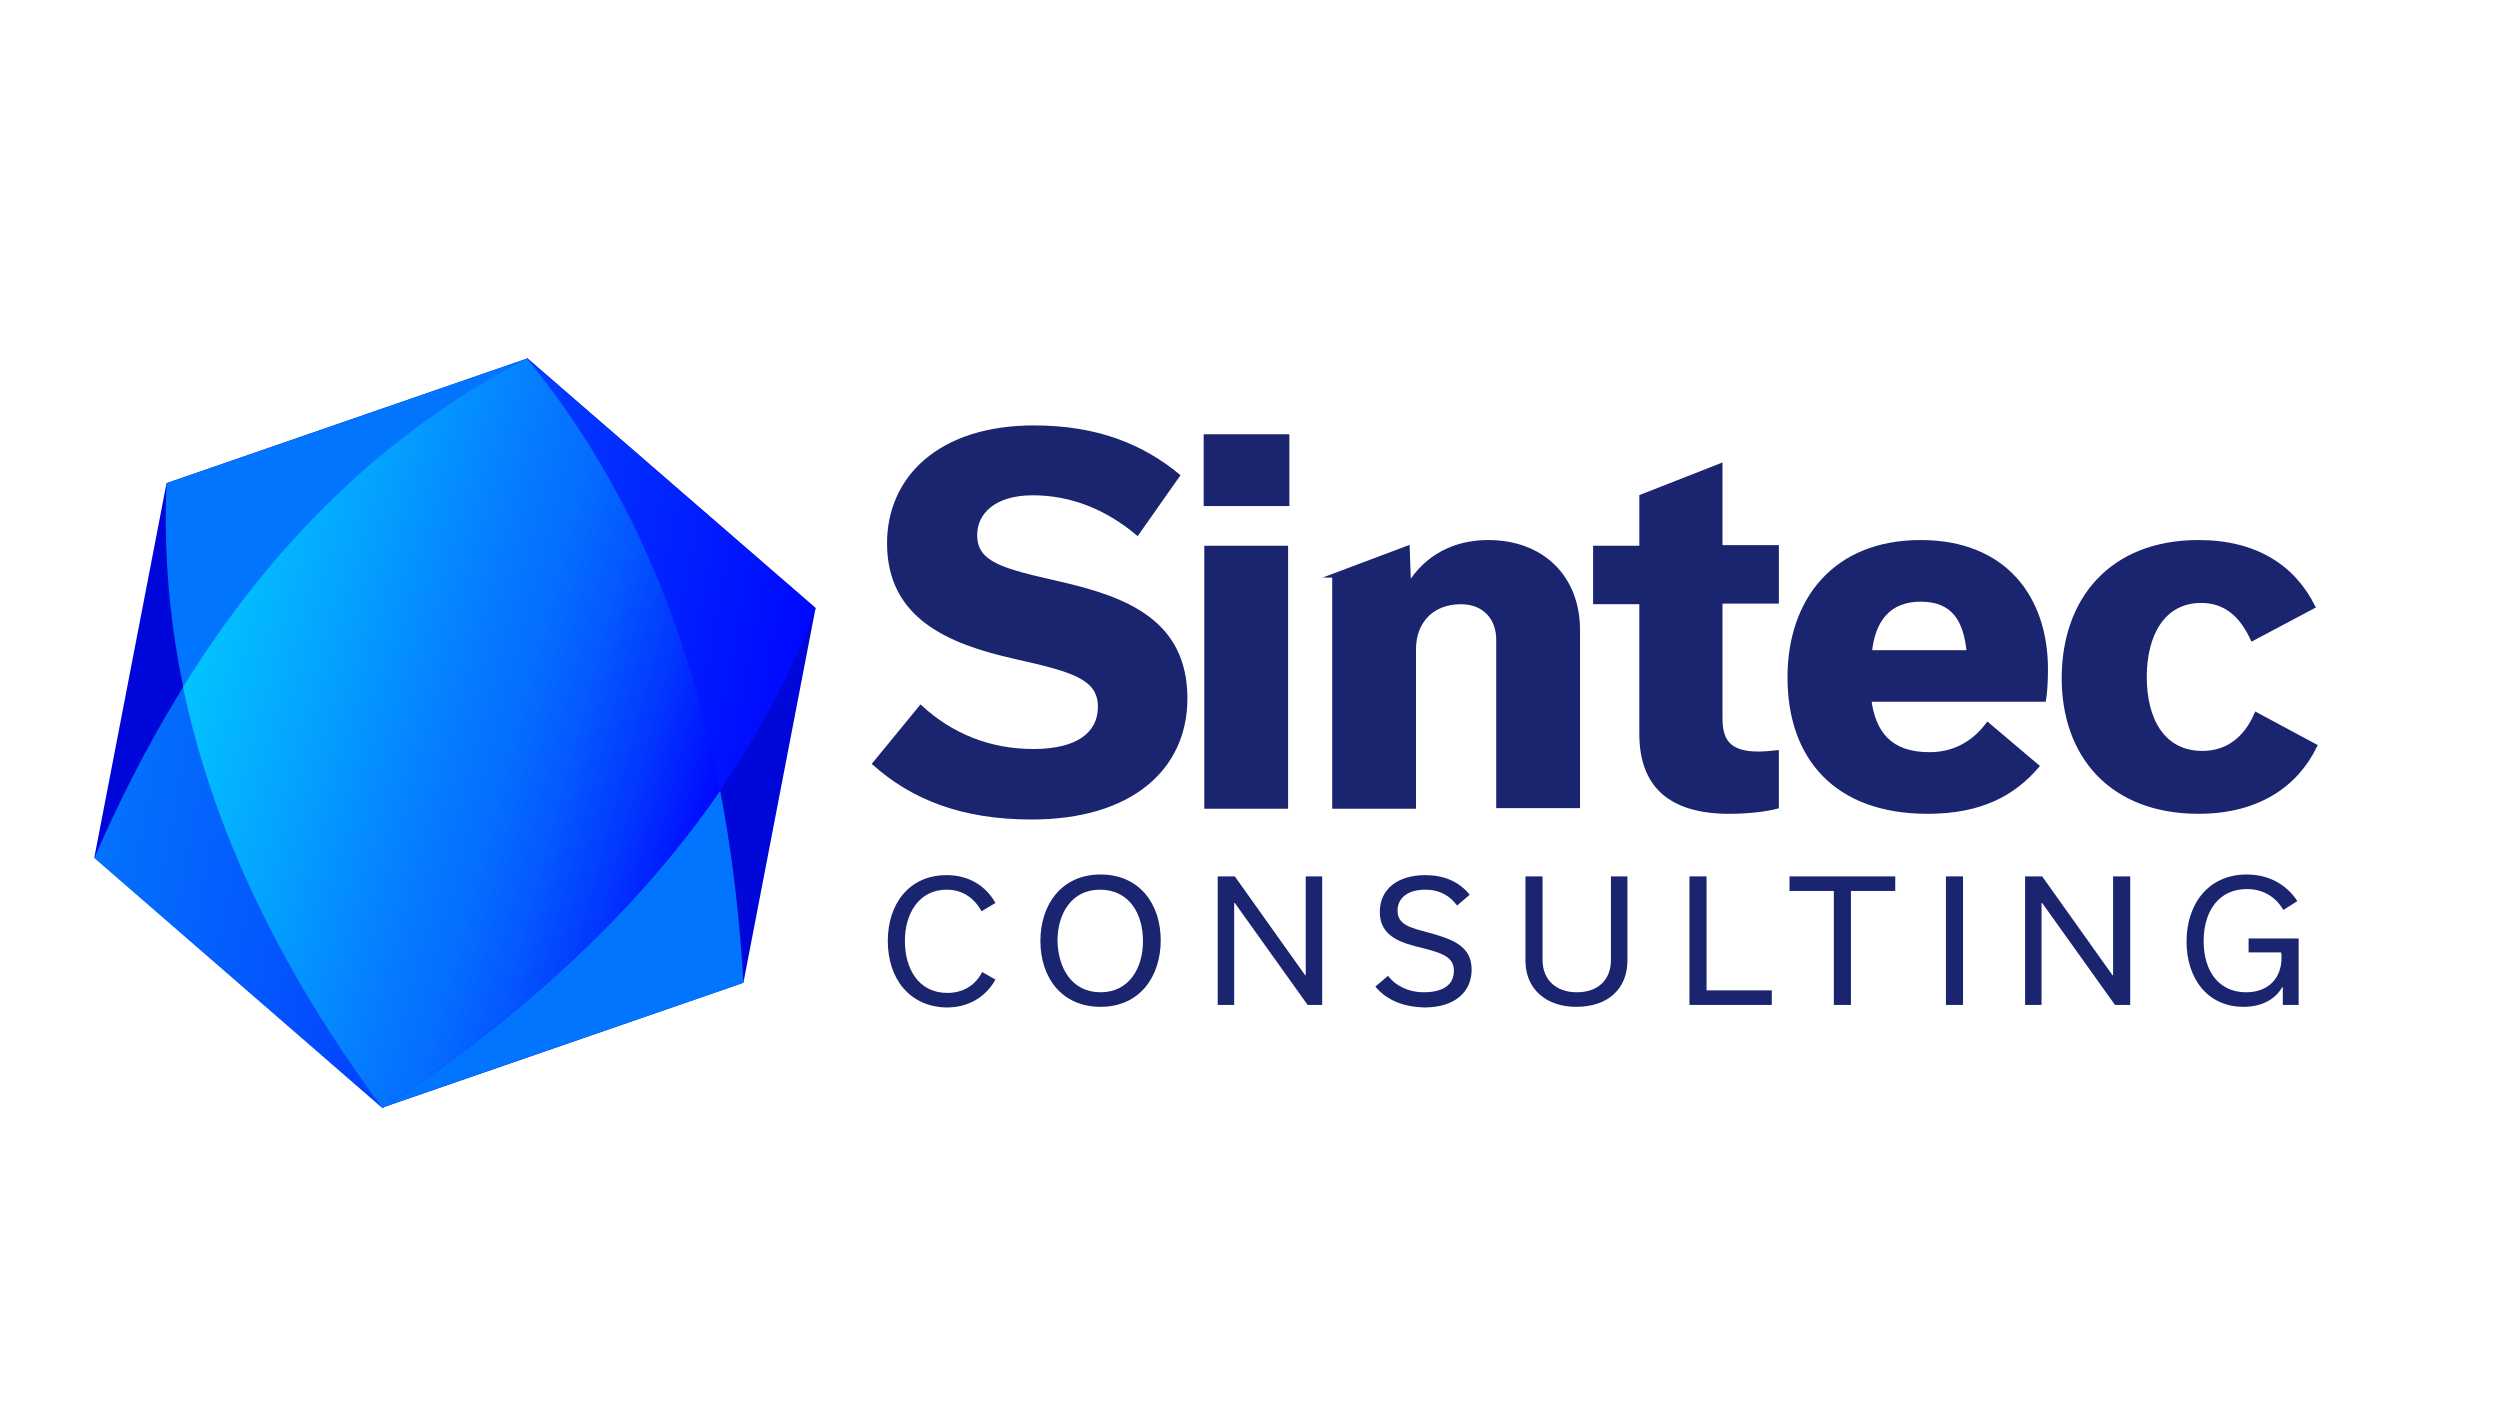
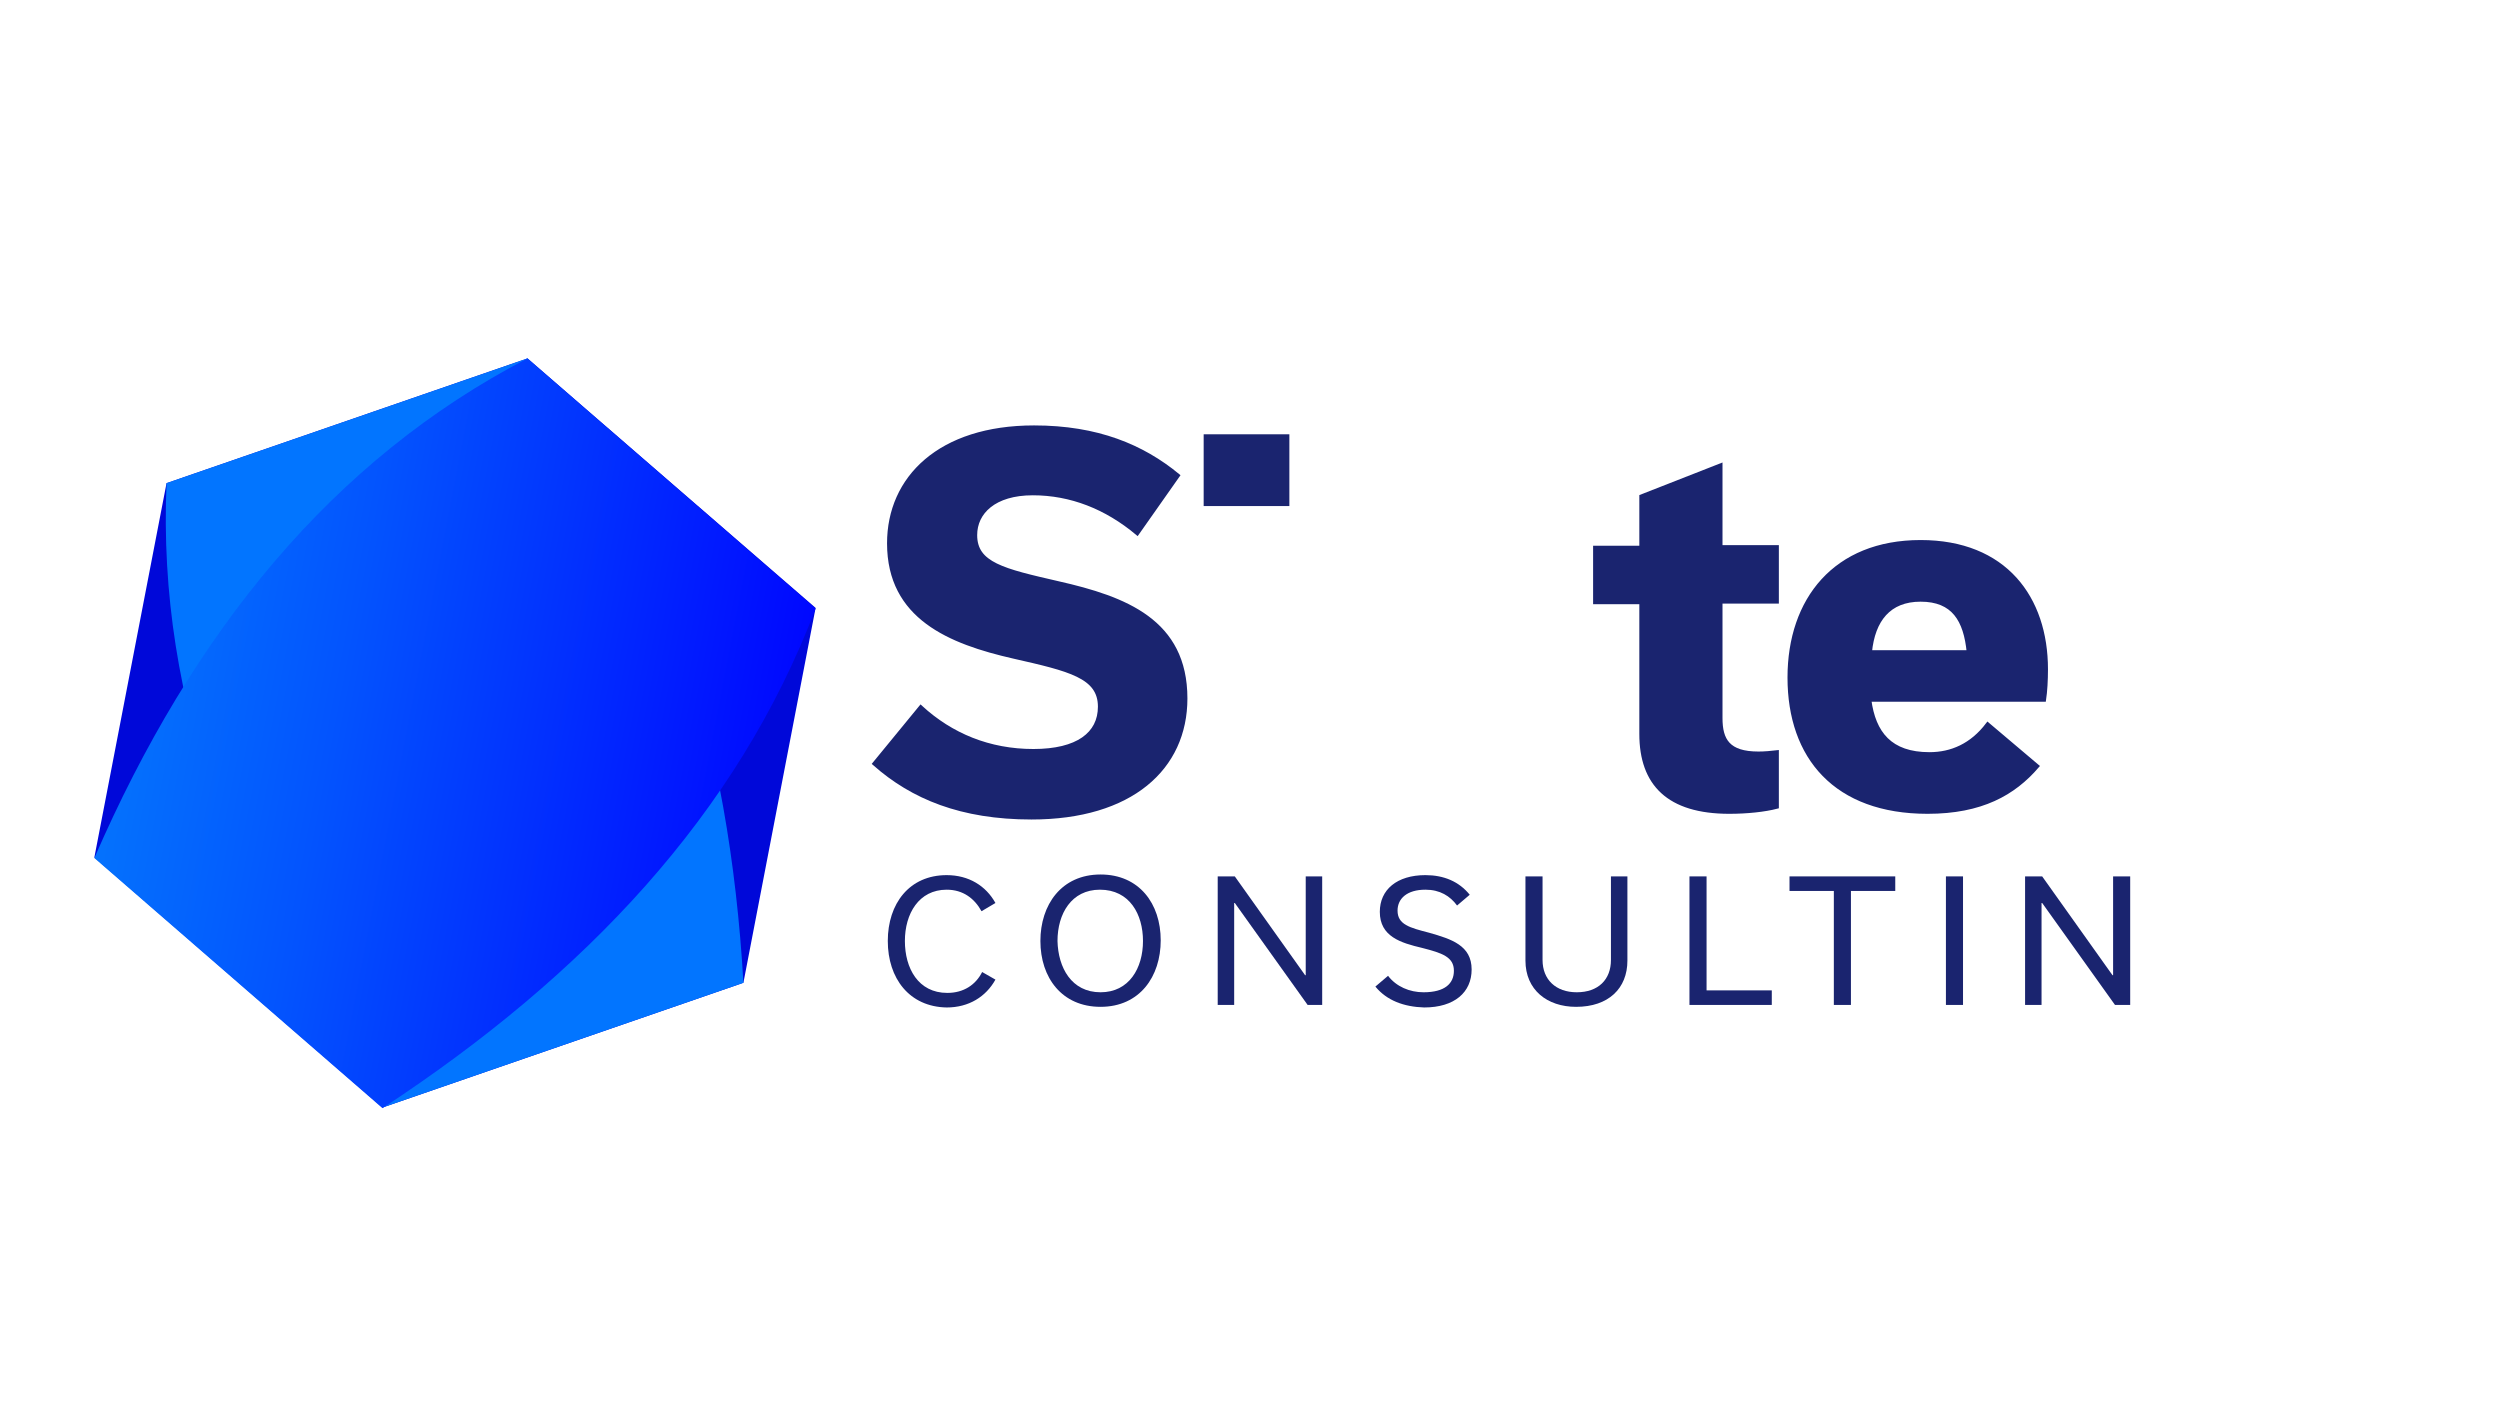
<svg xmlns="http://www.w3.org/2000/svg" version="1.1" id="Layer_1" x="0px" y="0px" viewBox="0 0 394.8 222" style="enable-background:new 0 0 394.8 222;" xml:space="preserve">
  <style type="text/css">
	.st0{fill:#0008D9;}
	.st1{fill:#0275FF;}
	.st2{fill:url(#SVGID_1_);}
	.st3{fill:url(#SVGID_00000103956619671278529540000013056089250608670086_);}
	.st4{fill:#FFFFFF;stroke:#FFFFFF;stroke-width:0.634;stroke-miterlimit:10;}
	.st5{fill:#FFFFFF;}
	.st6{fill:url(#SVGID_00000029733449670431303890000002232549546041621179_);}
	.st7{fill:url(#SVGID_00000019649841177855130420000009094881189550605219_);}
	.st8{fill:#1A246F;stroke:#1A246F;stroke-width:0.634;stroke-miterlimit:10;}
	.st9{fill:#1A246F;}
	.st10{fill:url(#SVGID_00000124128436404192071600000010449615464995058331_);}
	.st11{fill:url(#SVGID_00000121278536204041202490000000698118426625276605_);}
	.st12{fill:url(#SVGID_00000176740209369255345000000006584865262938388656_);}
	.st13{fill:#FFFFFF;stroke:#FFFFFF;stroke-width:0.63;stroke-miterlimit:10;}
	.st14{fill:url(#SVGID_00000122699279392845806120000011175980102866640771_);}
	.st15{fill:url(#SVGID_00000179638836687789561880000007977494812508827811_);}
</style>
  <g>
    <polygon class="st0" points="128.8,96 83.3,56.6 26.3,76.3 14.9,135.4 60.4,174.9 117.4,155.2  " />
    <path class="st1" d="M26.3,76.3c-1.5,34.7,11,67.4,34.1,98.6l57-19.7c-2.2-38.2-12.3-71.8-34.1-98.6L26.3,76.3z" />
    <linearGradient id="SVGID_1_" gradientUnits="userSpaceOnUse" x1="20.599" y1="105.838" x2="123.082" y2="125.616">
      <stop offset="0" style="stop-color:#0472FD" />
      <stop offset="0.315" style="stop-color:#0354FE" />
      <stop offset="0.997" style="stop-color:#0008FF" />
      <stop offset="1" style="stop-color:#0008FF" />
    </linearGradient>
    <path class="st2" d="M83.3,56.6c-30.8,16-52.9,43.2-68.4,78.9l45.5,39.5c32-21,56.1-46.5,68.4-78.9L83.3,56.6z" />
    <linearGradient id="SVGID_00000013161377892467254800000013484182382291331742_" gradientUnits="userSpaceOnUse" x1="29.965" y1="104.515" x2="113.103" y2="126.791">
      <stop offset="0" style="stop-color:#03C3FF" />
      <stop offset="0.232" style="stop-color:#04A4FF" />
      <stop offset="0.535" style="stop-color:#0576FF" />
      <stop offset="0.607" style="stop-color:#056EFF" />
      <stop offset="0.718" style="stop-color:#0459FF" />
      <stop offset="0.854" style="stop-color:#0236FF" />
      <stop offset="1" style="stop-color:#0008FF" />
    </linearGradient>
-     <path style="fill:url(#SVGID_00000013161377892467254800000013484182382291331742_);" d="M83.2,56.6L83.2,56.6   c-22.5,11.7-40.3,29.3-54.3,51.9c4.8,22.9,15.6,45,31.5,66.5l0,0l0,0c21.8-14.4,40-30.8,53.3-50.1C108.7,99,99.1,76,83.2,56.6   L83.2,56.6z" />
    <g>
      <g>
        <g>
          <rect x="190.4" y="68.9" class="st8" width="12.9" height="10.7" />
-           <rect x="190.5" y="86.5" class="st8" width="12.6" height="40.9" />
-           <path class="st8" d="M210.6,90.9l11.7-4.4l0.2,5.6h0.2c2.6-4.1,6.9-6.5,12.3-6.5c8.6,0,14.2,5.6,14.2,13.9v27.8h-12.6V101      c0-3.3-2.1-5.9-5.9-5.9c-4.6,0-7.4,3.1-7.4,7.4v24.9h-12.6V90.9z" />
          <path class="st8" d="M251.9,86.5h7.3v-8.1l12.5-4.9v12.9h8.9v8.6h-8.9v18.4c0,3.5,1.2,5.6,6,5.6c0.9,0,2.1-0.1,2.9-0.2v8.6      c-1.9,0.5-4.7,0.8-7.5,0.8c-9.6,0-13.9-4.4-13.9-12.3V95.1h-7.3V86.5z" />
          <path class="st8" d="M321.7,121c-3.7,4.3-8.8,7.2-17.3,7.2c-14.5,0-21.8-8.6-21.8-21.2c0-12.3,7.2-21.4,20.7-21.4      c13.3,0,19.8,8.8,19.8,20.1c0,1.7-0.1,3.5-0.3,4.8h-27.6c0.7,5.3,3.3,8.6,9.5,8.6c3.5,0,6.7-1.4,9.2-4.7L321.7,121z M310.9,103      c-0.5-5.1-2.4-8.3-7.6-8.3c-5,0-7.5,3.2-8,8.3H310.9z" />
-           <path class="st8" d="M325.9,107.1c0-12.3,7.4-21.5,21.3-21.5c9.1,0,15,4,18.1,10.2l-9.6,5.1c-1.7-3.7-4.2-6-8.1-6      c-6,0-8.9,5.3-8.9,12c0,6.8,2.9,12,9.1,12c4.1,0,6.9-2.4,8.5-6.1l9.3,5c-3,6.2-9.1,10.4-18.4,10.4      C333.4,128.2,325.9,119.3,325.9,107.1z" />
          <g>
            <path class="st8" d="M138.1,120.6l7.3-8.9c4.8,4.4,10.8,6.9,17.8,6.9c7,0,10.5-2.7,10.5-7c0-4.8-4.8-5.9-13.6-7.9       c-10.1-2.3-19.7-6.2-19.7-17.9c0-10.3,8-18.3,22.9-18.3c10,0,17.1,3,22.7,7.6l-6.4,9.1c-4.9-4.1-10.5-6.3-16.5-6.3       c-6.1,0-9.1,3-9.1,6.6c0,4.6,4.4,5.6,13.1,7.6c10.6,2.4,20.1,6,20.1,18.2c0,11-8.6,18.8-24.3,18.8       C151.8,129.1,144.1,125.9,138.1,120.6z" />
          </g>
        </g>
        <g>
          <path class="st9" d="M140.2,148.6c0-5.9,3.4-10.4,9.3-10.4c3.5,0,6.2,1.7,7.7,4.4l-2.2,1.3c-1.1-2-2.9-3.4-5.5-3.4      c-4.4,0-6.6,3.8-6.6,8.1c0,4.3,2.1,8.2,6.7,8.2c2.6,0,4.5-1.3,5.5-3.3l2.1,1.2c-1.5,2.7-4.2,4.4-7.7,4.4      C143.6,159,140.2,154.5,140.2,148.6z" />
          <path class="st9" d="M173.8,138.1c6.1,0,9.5,4.6,9.5,10.4c0,5.7-3.3,10.5-9.5,10.5c-6.1,0-9.5-4.6-9.5-10.4      C164.3,142.9,167.6,138.1,173.8,138.1z M173.8,156.7c4.5,0,6.7-3.8,6.7-8.1c0-4.2-2.1-8.1-6.8-8.1c-4.5,0-6.7,3.8-6.7,8.1      C167.1,152.8,169.2,156.7,173.8,156.7z" />
          <path class="st9" d="M208.8,138.4v20.3h-2.3l-11.5-16.1h-0.1v16.1h-2.6v-20.3h2.7l11.1,15.6h0.1v-15.6H208.8z" />
          <path class="st9" d="M217.2,155.8l2-1.7c1.3,1.7,3.4,2.6,5.6,2.6c3.4,0,4.8-1.4,4.8-3.4c0-2.2-1.9-2.8-5-3.6      c-3.4-0.8-6.7-1.8-6.7-5.7c0-3.5,2.7-5.8,7.2-5.8c2.9,0,5.3,1,7,3.1l-2,1.7c-1.1-1.5-2.7-2.5-5-2.5c-2.9,0-4.4,1.4-4.4,3.3      c0,2.2,1.9,2.7,5,3.5c3.5,1,6.7,2,6.7,5.8c0,3.6-2.7,6-7.5,6C221.7,159,219,158,217.2,155.8z" />
          <path class="st9" d="M254.4,138.4h2.6v13.3c0,4.4-3,7.3-8.1,7.3c-4.6,0-8-2.7-8-7.3v-13.3h2.7v13.2c0,3.1,2.1,5.1,5.4,5.1      c3.4,0,5.4-2,5.4-5.1V138.4z" />
          <path class="st9" d="M266.8,138.4h2.7v18h10.3v2.3h-13V138.4z" />
          <path class="st9" d="M289.6,158.7v-18h-7v-2.3h16.7v2.3h-7v18H289.6z" />
          <path class="st9" d="M307.3,158.7v-20.3h2.7v20.3H307.3z" />
          <path class="st9" d="M336.4,138.4v20.3H334l-11.5-16.1h-0.1v16.1h-2.6v-20.3h2.7l11.1,15.6h0.1v-15.6H336.4z" />
-           <path class="st9" d="M363,148.1v10.6h-2.5l0-2.8h-0.1c-1,1.8-3.1,3.1-6.1,3.1c-5.7,0-9-4.5-9-10.3c0-5.9,3.4-10.6,9.5-10.6      c3.5,0,6.3,1.6,8,4.2l-2.2,1.4c-1.2-2-3.1-3.3-5.8-3.3c-4.4,0-6.8,3.5-6.8,8.2c0,4.9,2.5,8.1,6.7,8.1c3.4,0,5.6-2.1,5.6-5.5      c0-0.3,0-0.6-0.1-0.8h-5.1v-2.2H363z" />
        </g>
      </g>
    </g>
  </g>
</svg>